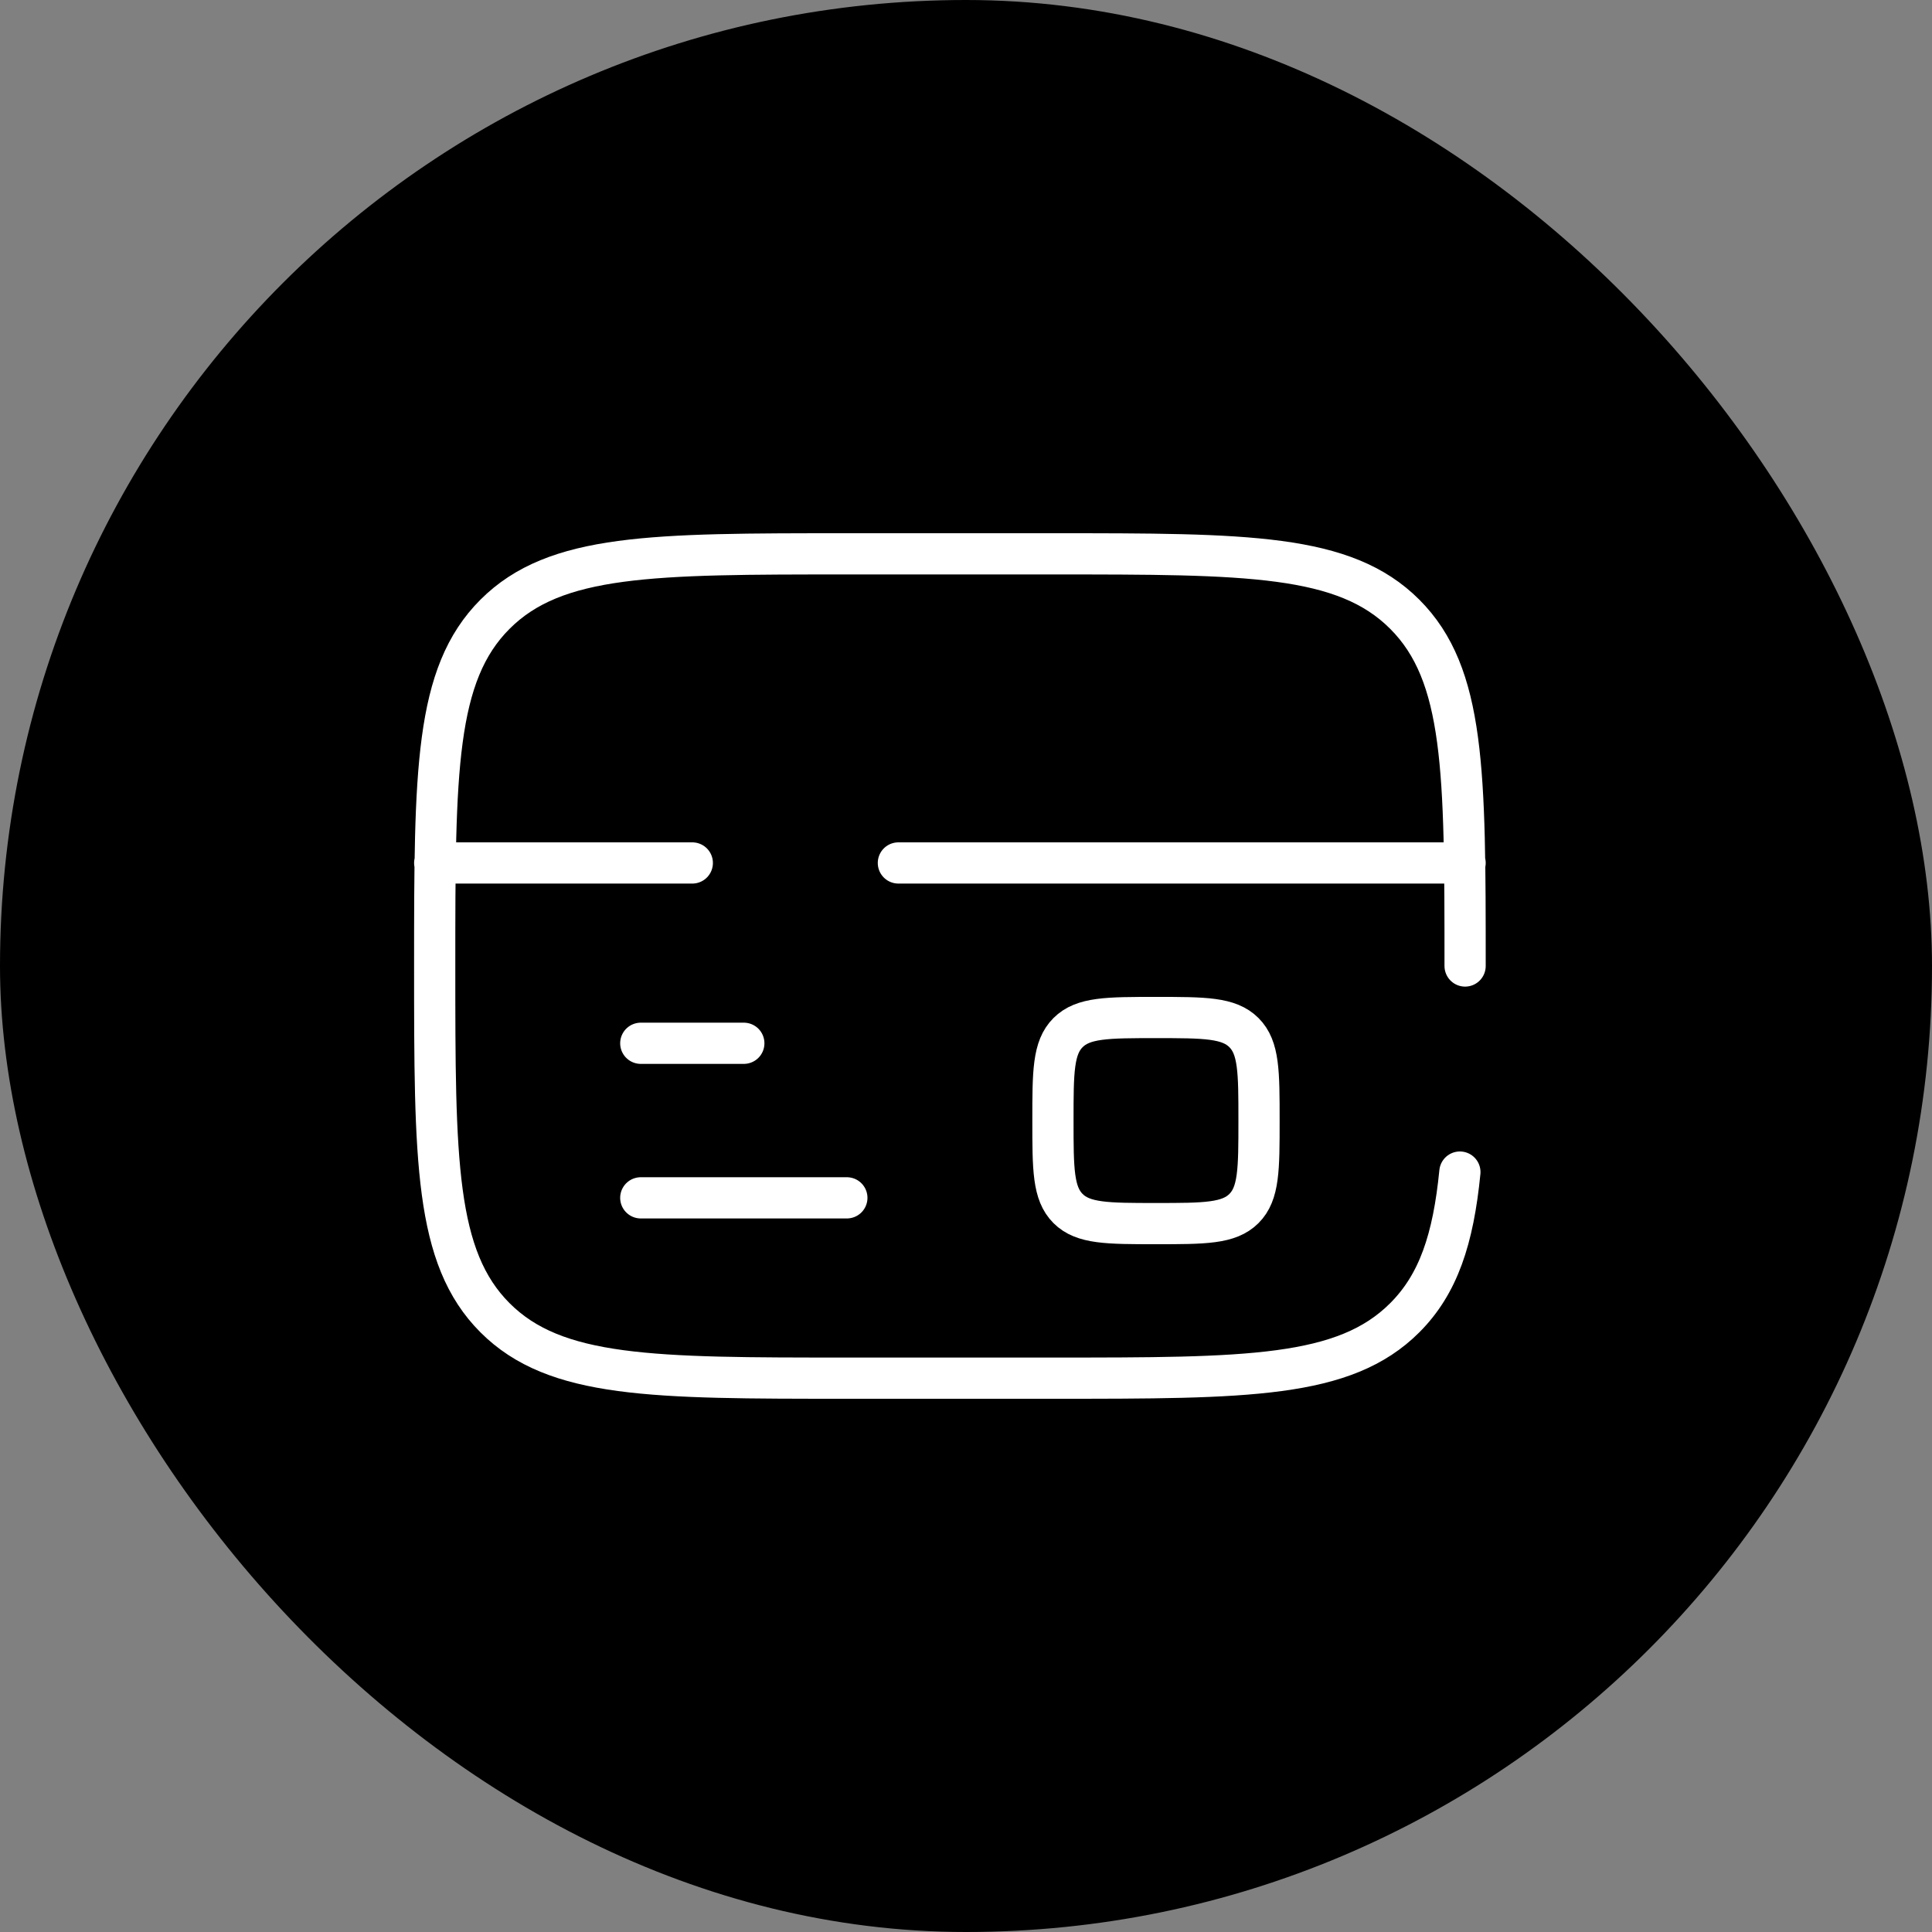
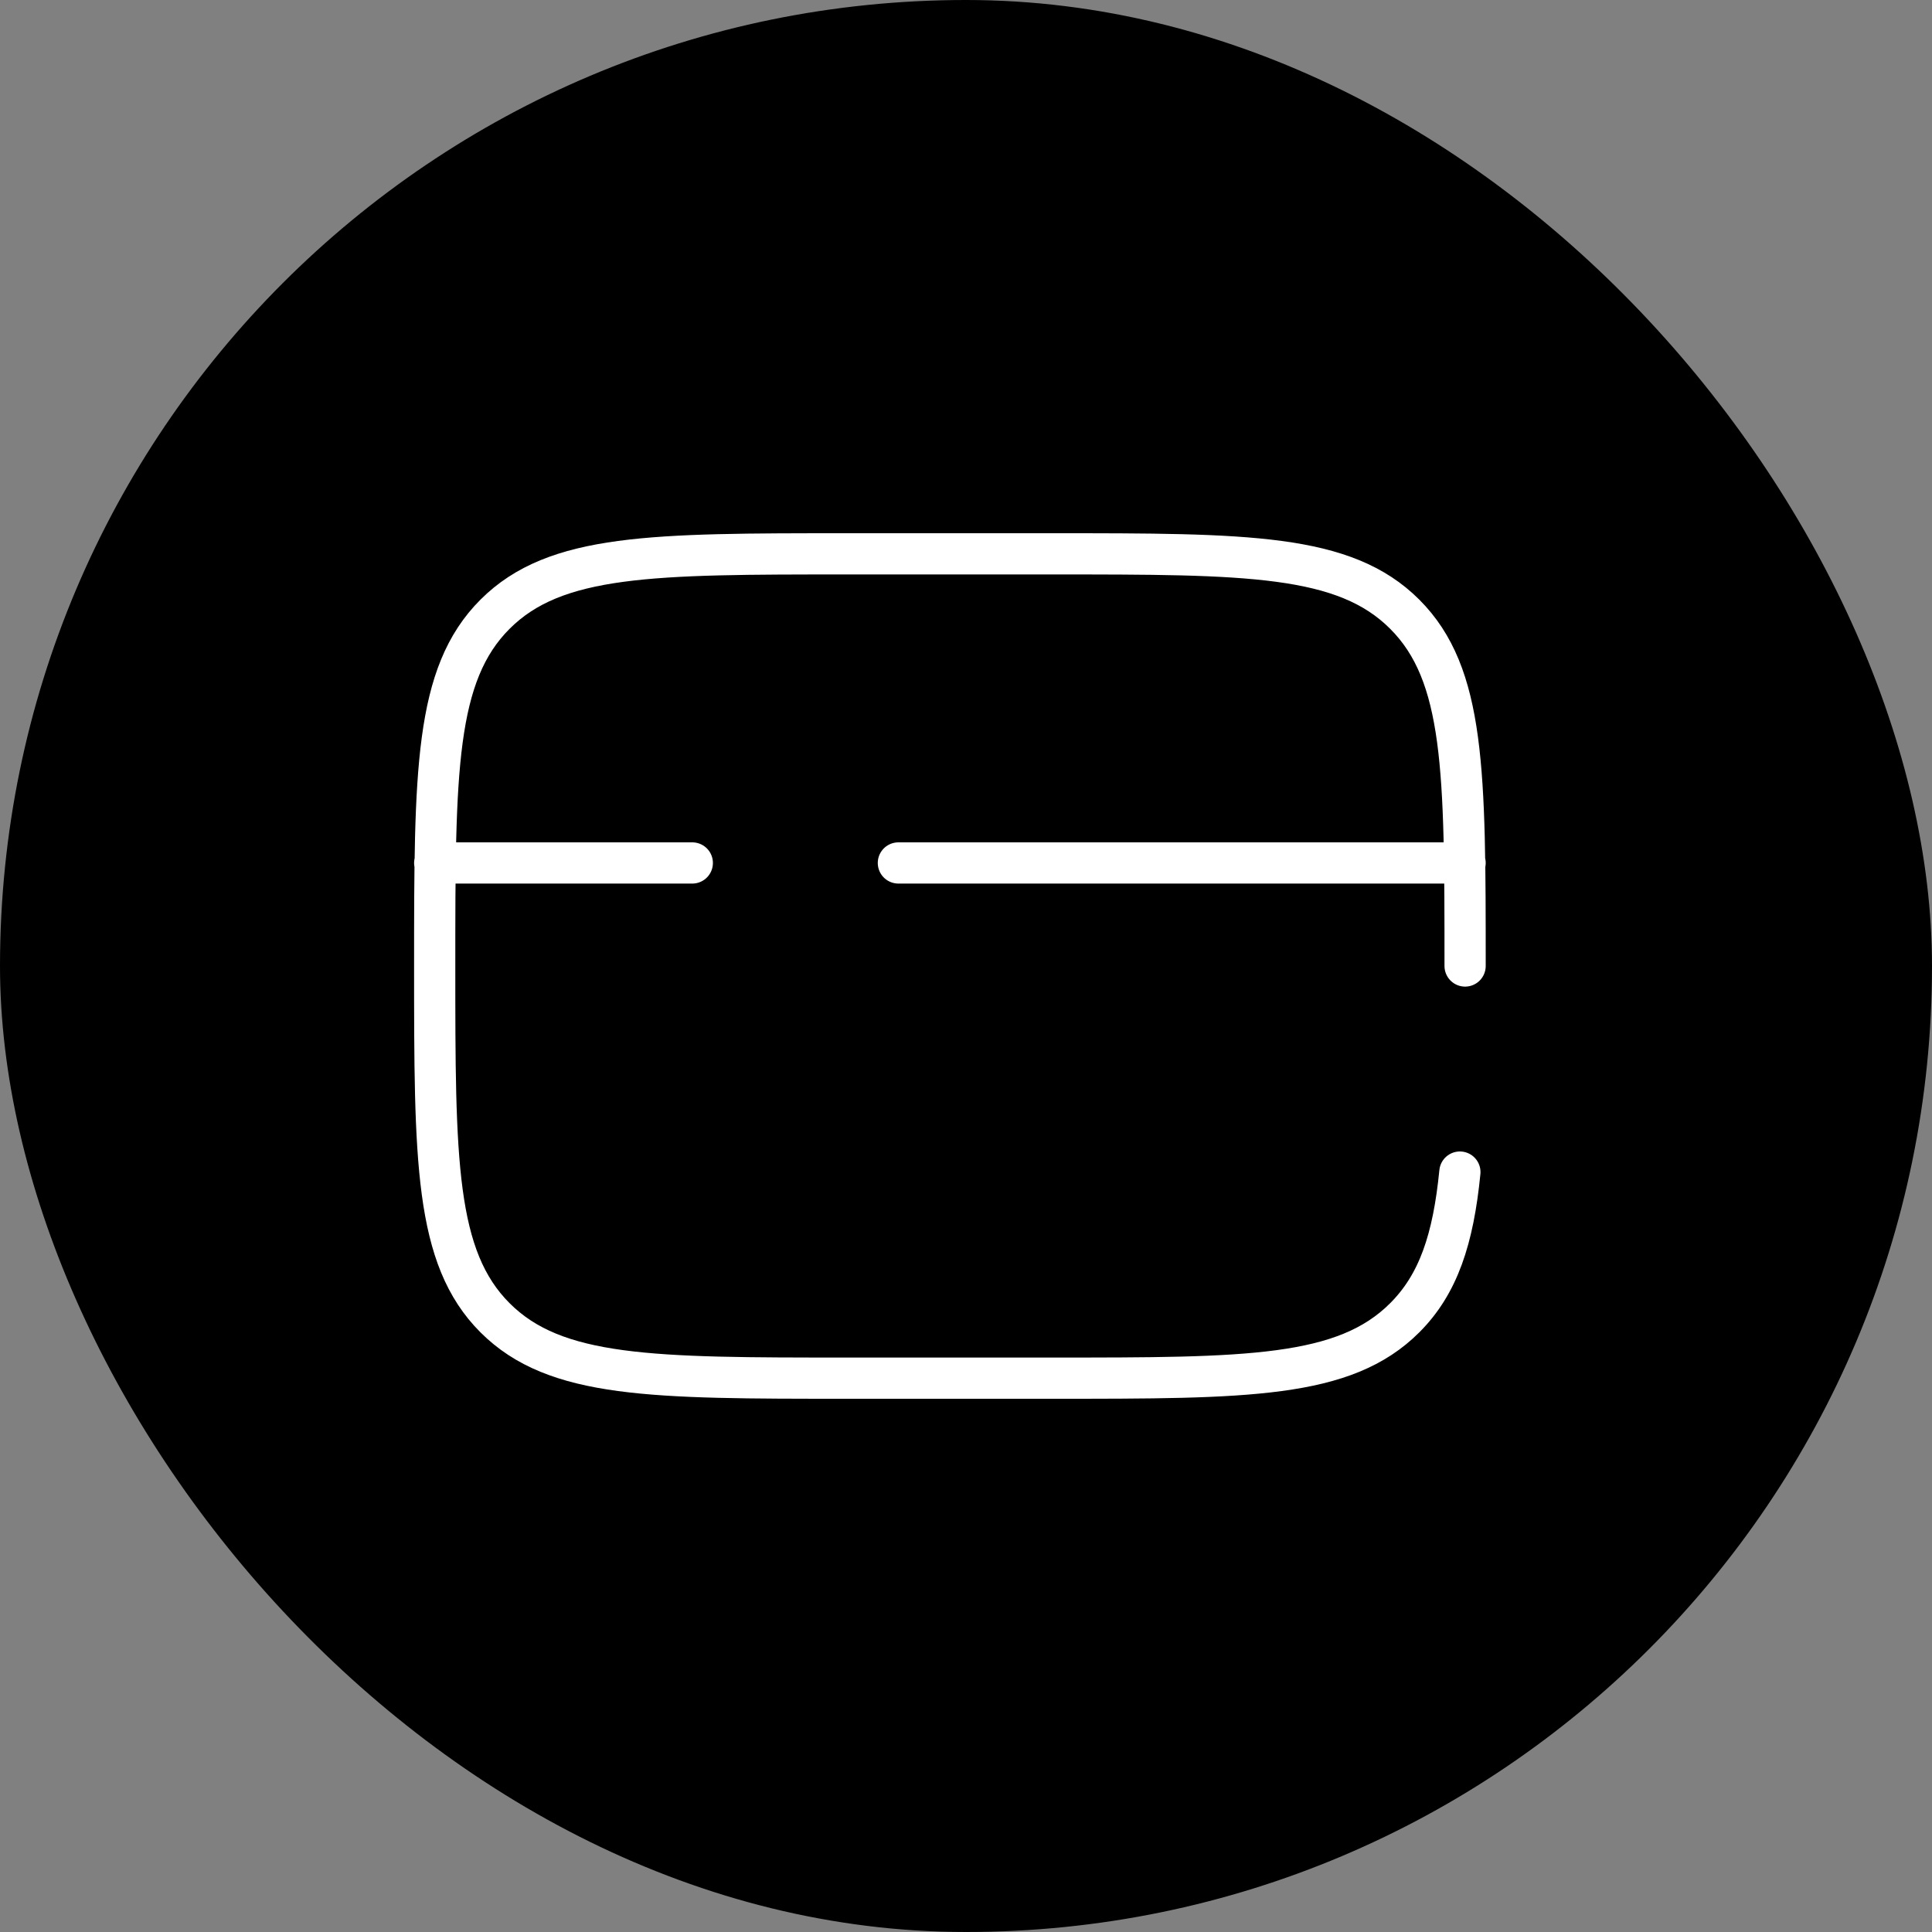
<svg xmlns="http://www.w3.org/2000/svg" width="60" height="60" fill="none">
  <rect width="100%" height="100%" fill="#808080" stroke="none" />
  <rect width="60" height="60" rx="30" fill="#008992" style="fill:color(display-p3 0 .537 .573);fill-opacity:1" />
-   <path d="M26.3 37.2h-6.4M23.1 32.4h-3.2" stroke="#fff" style="stroke:#fff;stroke-opacity:1" stroke-width="1.28" stroke-linecap="round" />
-   <path d="M32.7 34.8c0-1.508 0-2.263.469-2.731.469-.469 1.223-.469 2.731-.469 1.509 0 2.263 0 2.732.469.468.468.468 1.223.468 2.731 0 1.509 0 2.263-.468 2.732-.47.468-1.223.468-2.732.468-1.508 0-2.262 0-2.731-.468-.469-.47-.469-1.223-.469-2.732Z" stroke="#fff" style="stroke:#fff;stroke-opacity:1" stroke-width="1.28" />
  <path d="M45.5 30c0-6.034 0-9.051-1.875-10.925C41.751 17.2 38.734 17.2 32.7 17.2h-6.4c-6.034 0-9.051 0-10.926 1.875C13.5 20.948 13.5 23.965 13.5 30c0 6.034 0 9.051 1.874 10.925C17.25 42.8 20.267 42.8 26.3 42.8h6.4c6.034 0 9.051 0 10.925-1.875 1.046-1.045 1.508-2.445 1.713-4.525M13.5 26.8h8m24 0H27.9" stroke="#fff" style="stroke:#fff;stroke-opacity:1" stroke-width="1.28" stroke-linecap="round" />
</svg>